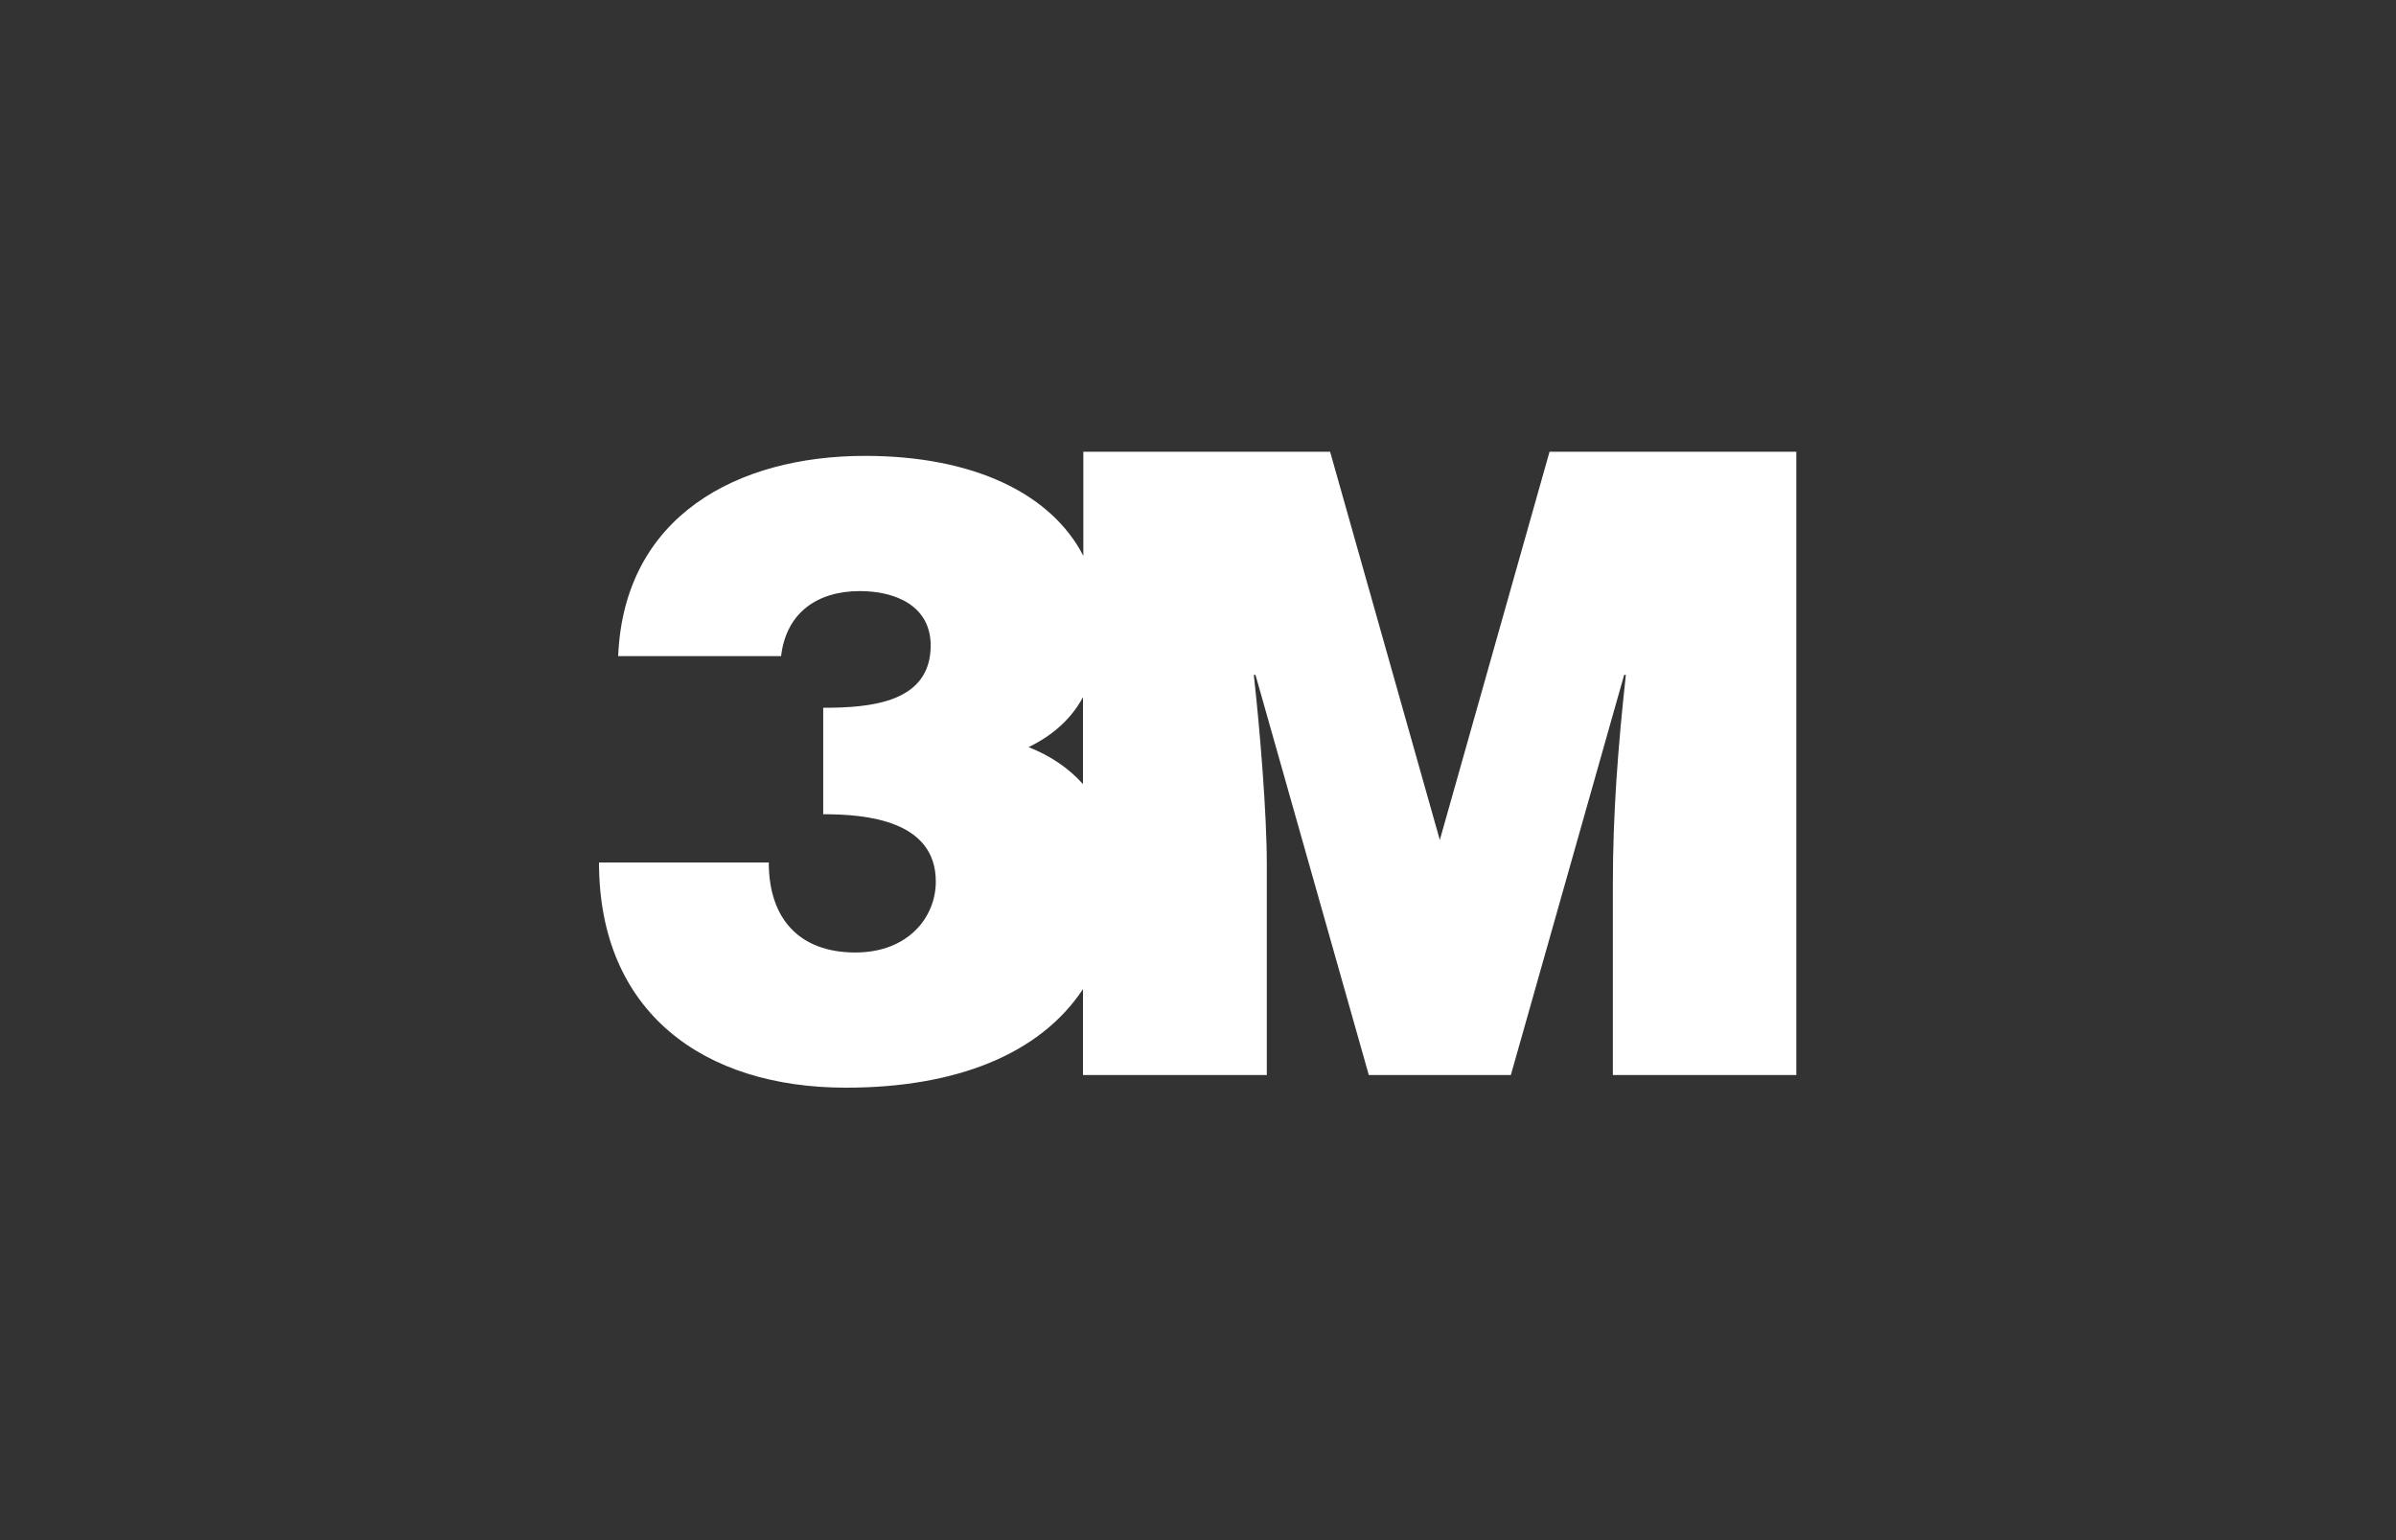
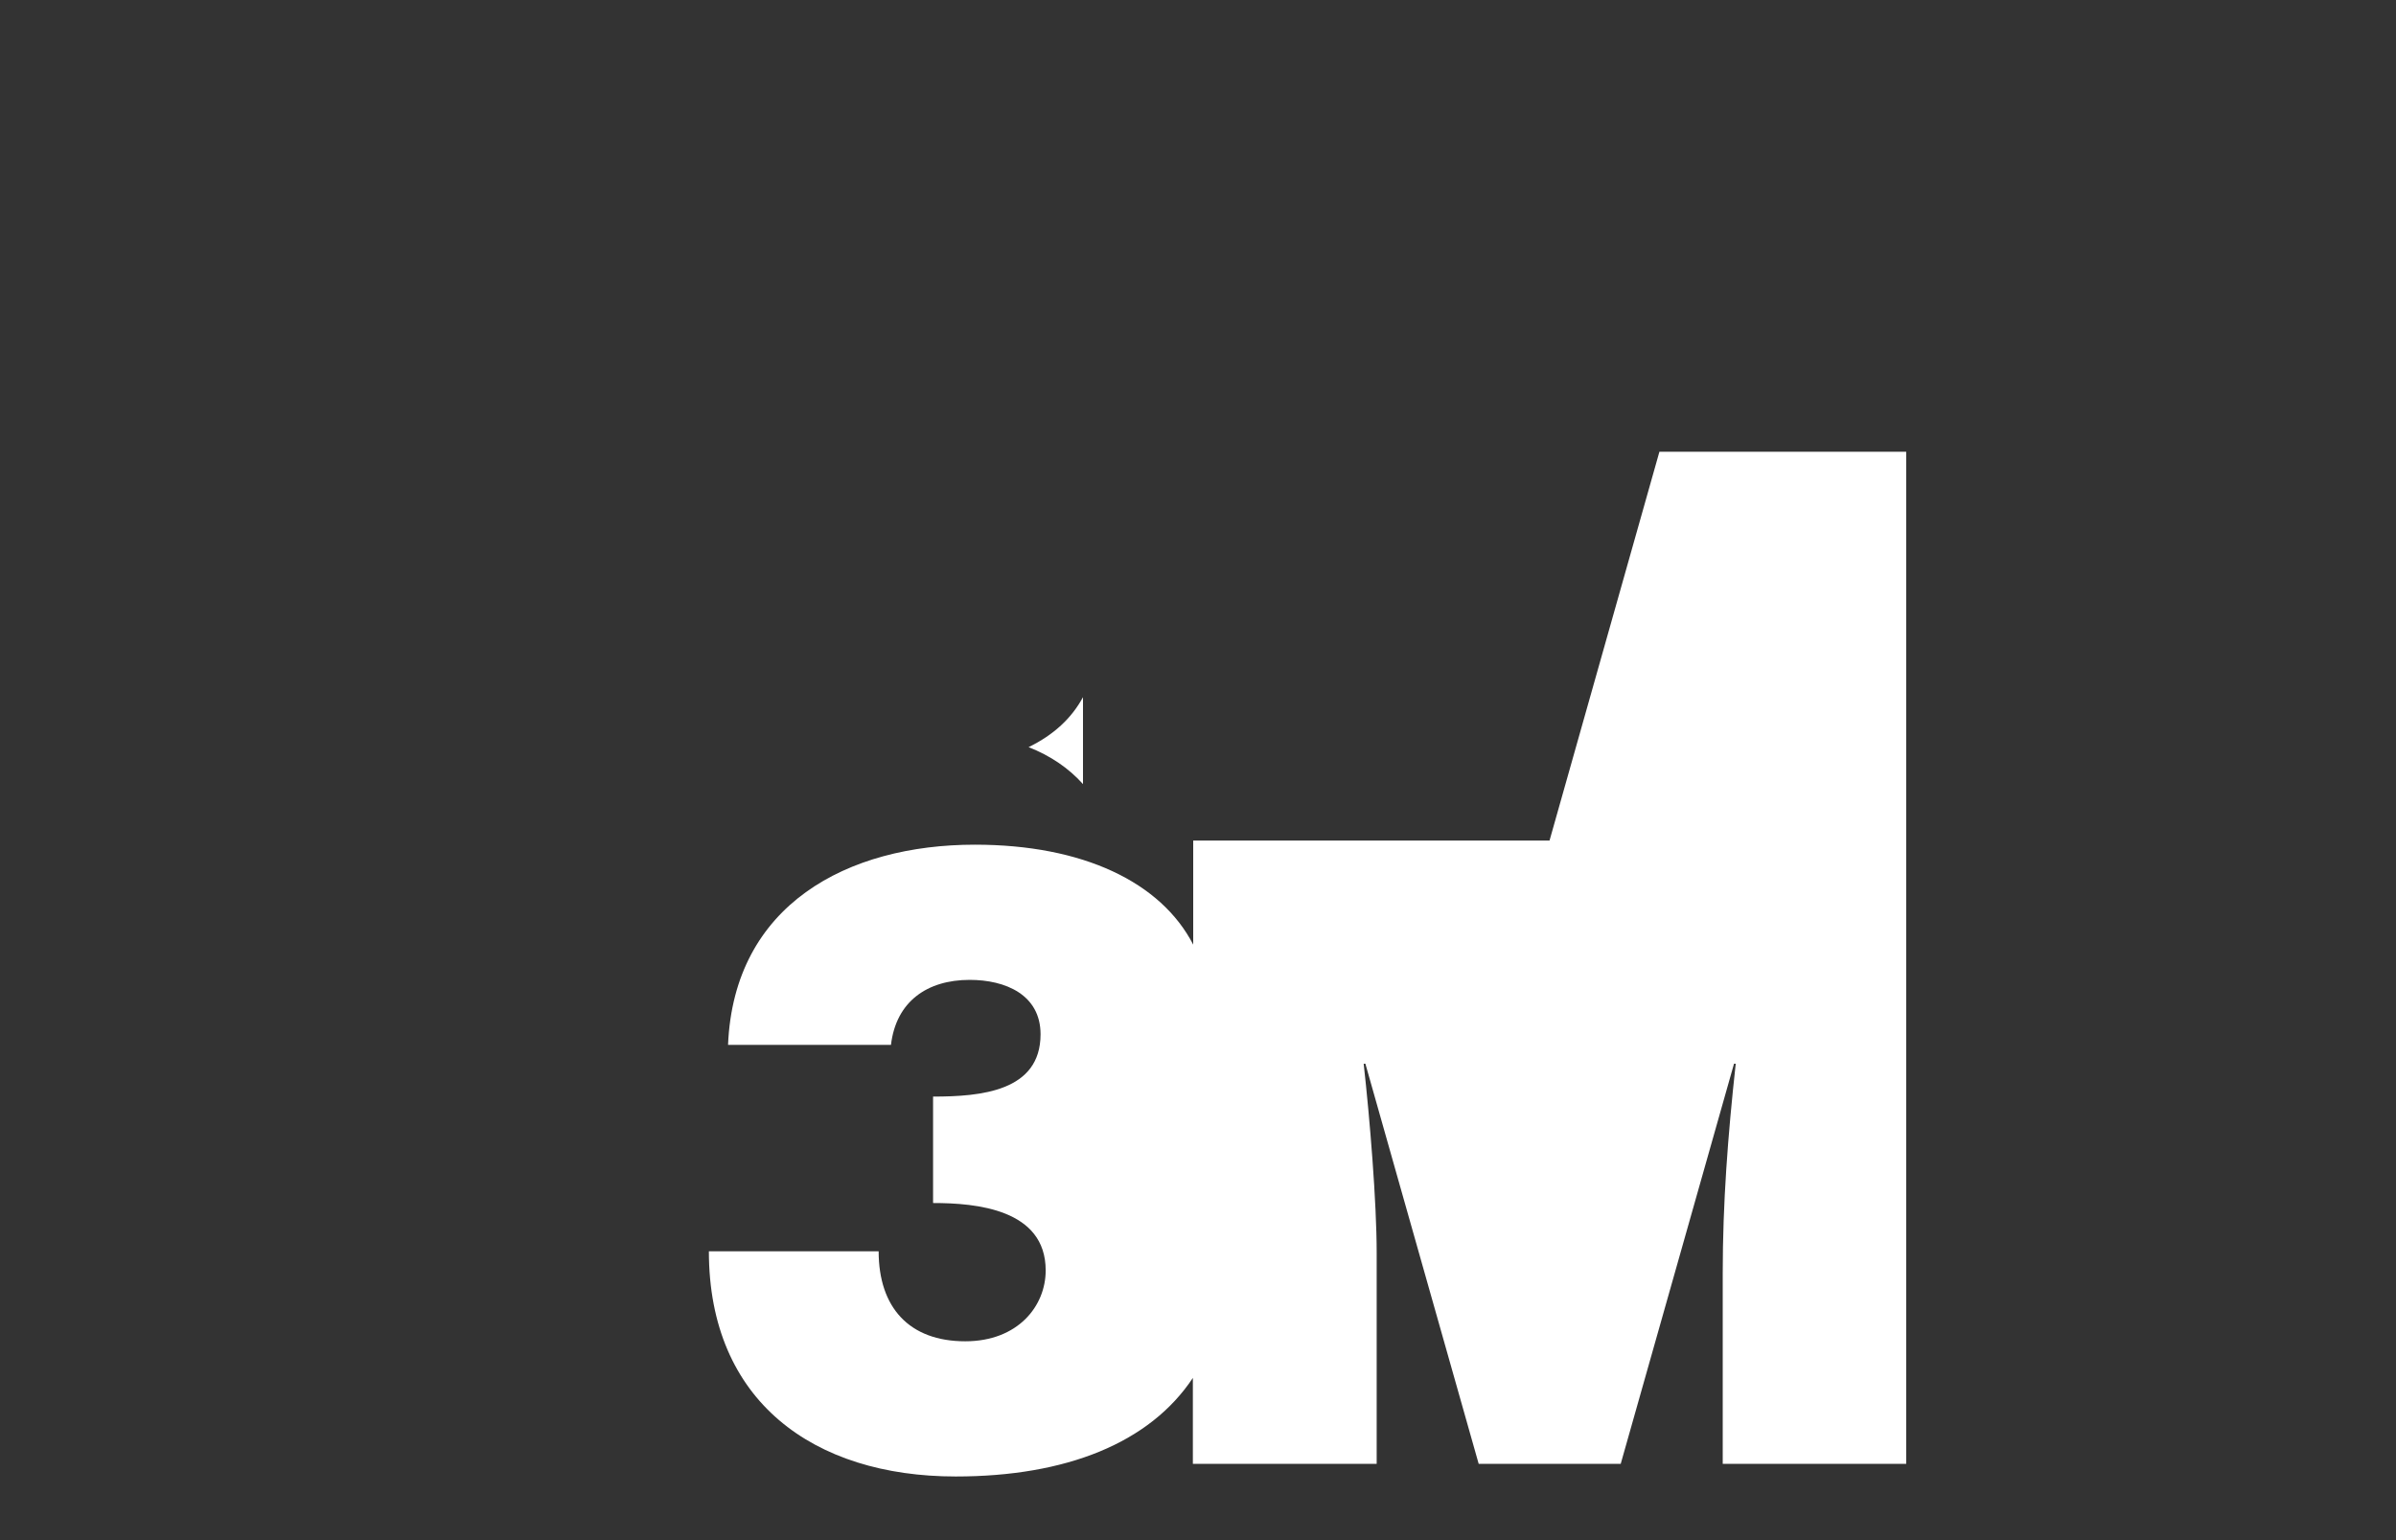
<svg xmlns="http://www.w3.org/2000/svg" id="Capa_1" data-name="Capa 1" viewBox="0 0 70 45">
  <rect x="0" y="0" width="70" height="45" fill="#333333" stroke="none" />
  <defs>
    <style>
      .cls-1 {
        fill: #fff;
      }
    </style>
  </defs>
-   <path class="cls-1" d="m42.07,24.56l-3.21-11.36h-7.21v3.04c-.94-1.82-3.21-2.92-6.38-2.92-3.72,0-7.04,1.75-7.21,5.85h4.76c.15-1.27,1.06-1.9,2.3-1.9,1.04,0,2.07.43,2.07,1.59,0,1.67-1.75,1.82-3.14,1.82v3.11c1.26,0,3.29.18,3.29,1.97,0,1.04-.81,2.07-2.35,2.07-1.64,0-2.53-.99-2.53-2.63h-4.96c0,4.38,3.06,6.58,7.21,6.58,3.23,0,5.67-.98,6.93-2.88v2.51h5.37v-6.17c0-1.47-.2-3.92-.38-5.52h.05l3.31,11.69h4.15l3.31-11.69h.05c-.23,2.1-.38,4.07-.38,6.12v5.57h5.36V13.2h-7.21l-3.21,11.36Zm-10.43-1.65c-.41-.46-.95-.83-1.59-1.08.74-.36,1.26-.85,1.59-1.46v2.54Z" />
+   <path class="cls-1" d="m42.07,24.56h-7.21v3.04c-.94-1.82-3.21-2.92-6.38-2.92-3.72,0-7.04,1.75-7.21,5.85h4.76c.15-1.27,1.06-1.9,2.3-1.9,1.04,0,2.07.43,2.07,1.59,0,1.67-1.75,1.82-3.14,1.82v3.11c1.26,0,3.29.18,3.29,1.97,0,1.04-.81,2.07-2.35,2.07-1.64,0-2.53-.99-2.53-2.63h-4.96c0,4.38,3.06,6.58,7.21,6.58,3.23,0,5.67-.98,6.93-2.88v2.51h5.37v-6.17c0-1.47-.2-3.92-.38-5.52h.05l3.31,11.69h4.15l3.31-11.69h.05c-.23,2.1-.38,4.07-.38,6.12v5.57h5.36V13.2h-7.21l-3.21,11.36Zm-10.43-1.65c-.41-.46-.95-.83-1.59-1.08.74-.36,1.26-.85,1.59-1.46v2.54Z" />
</svg>